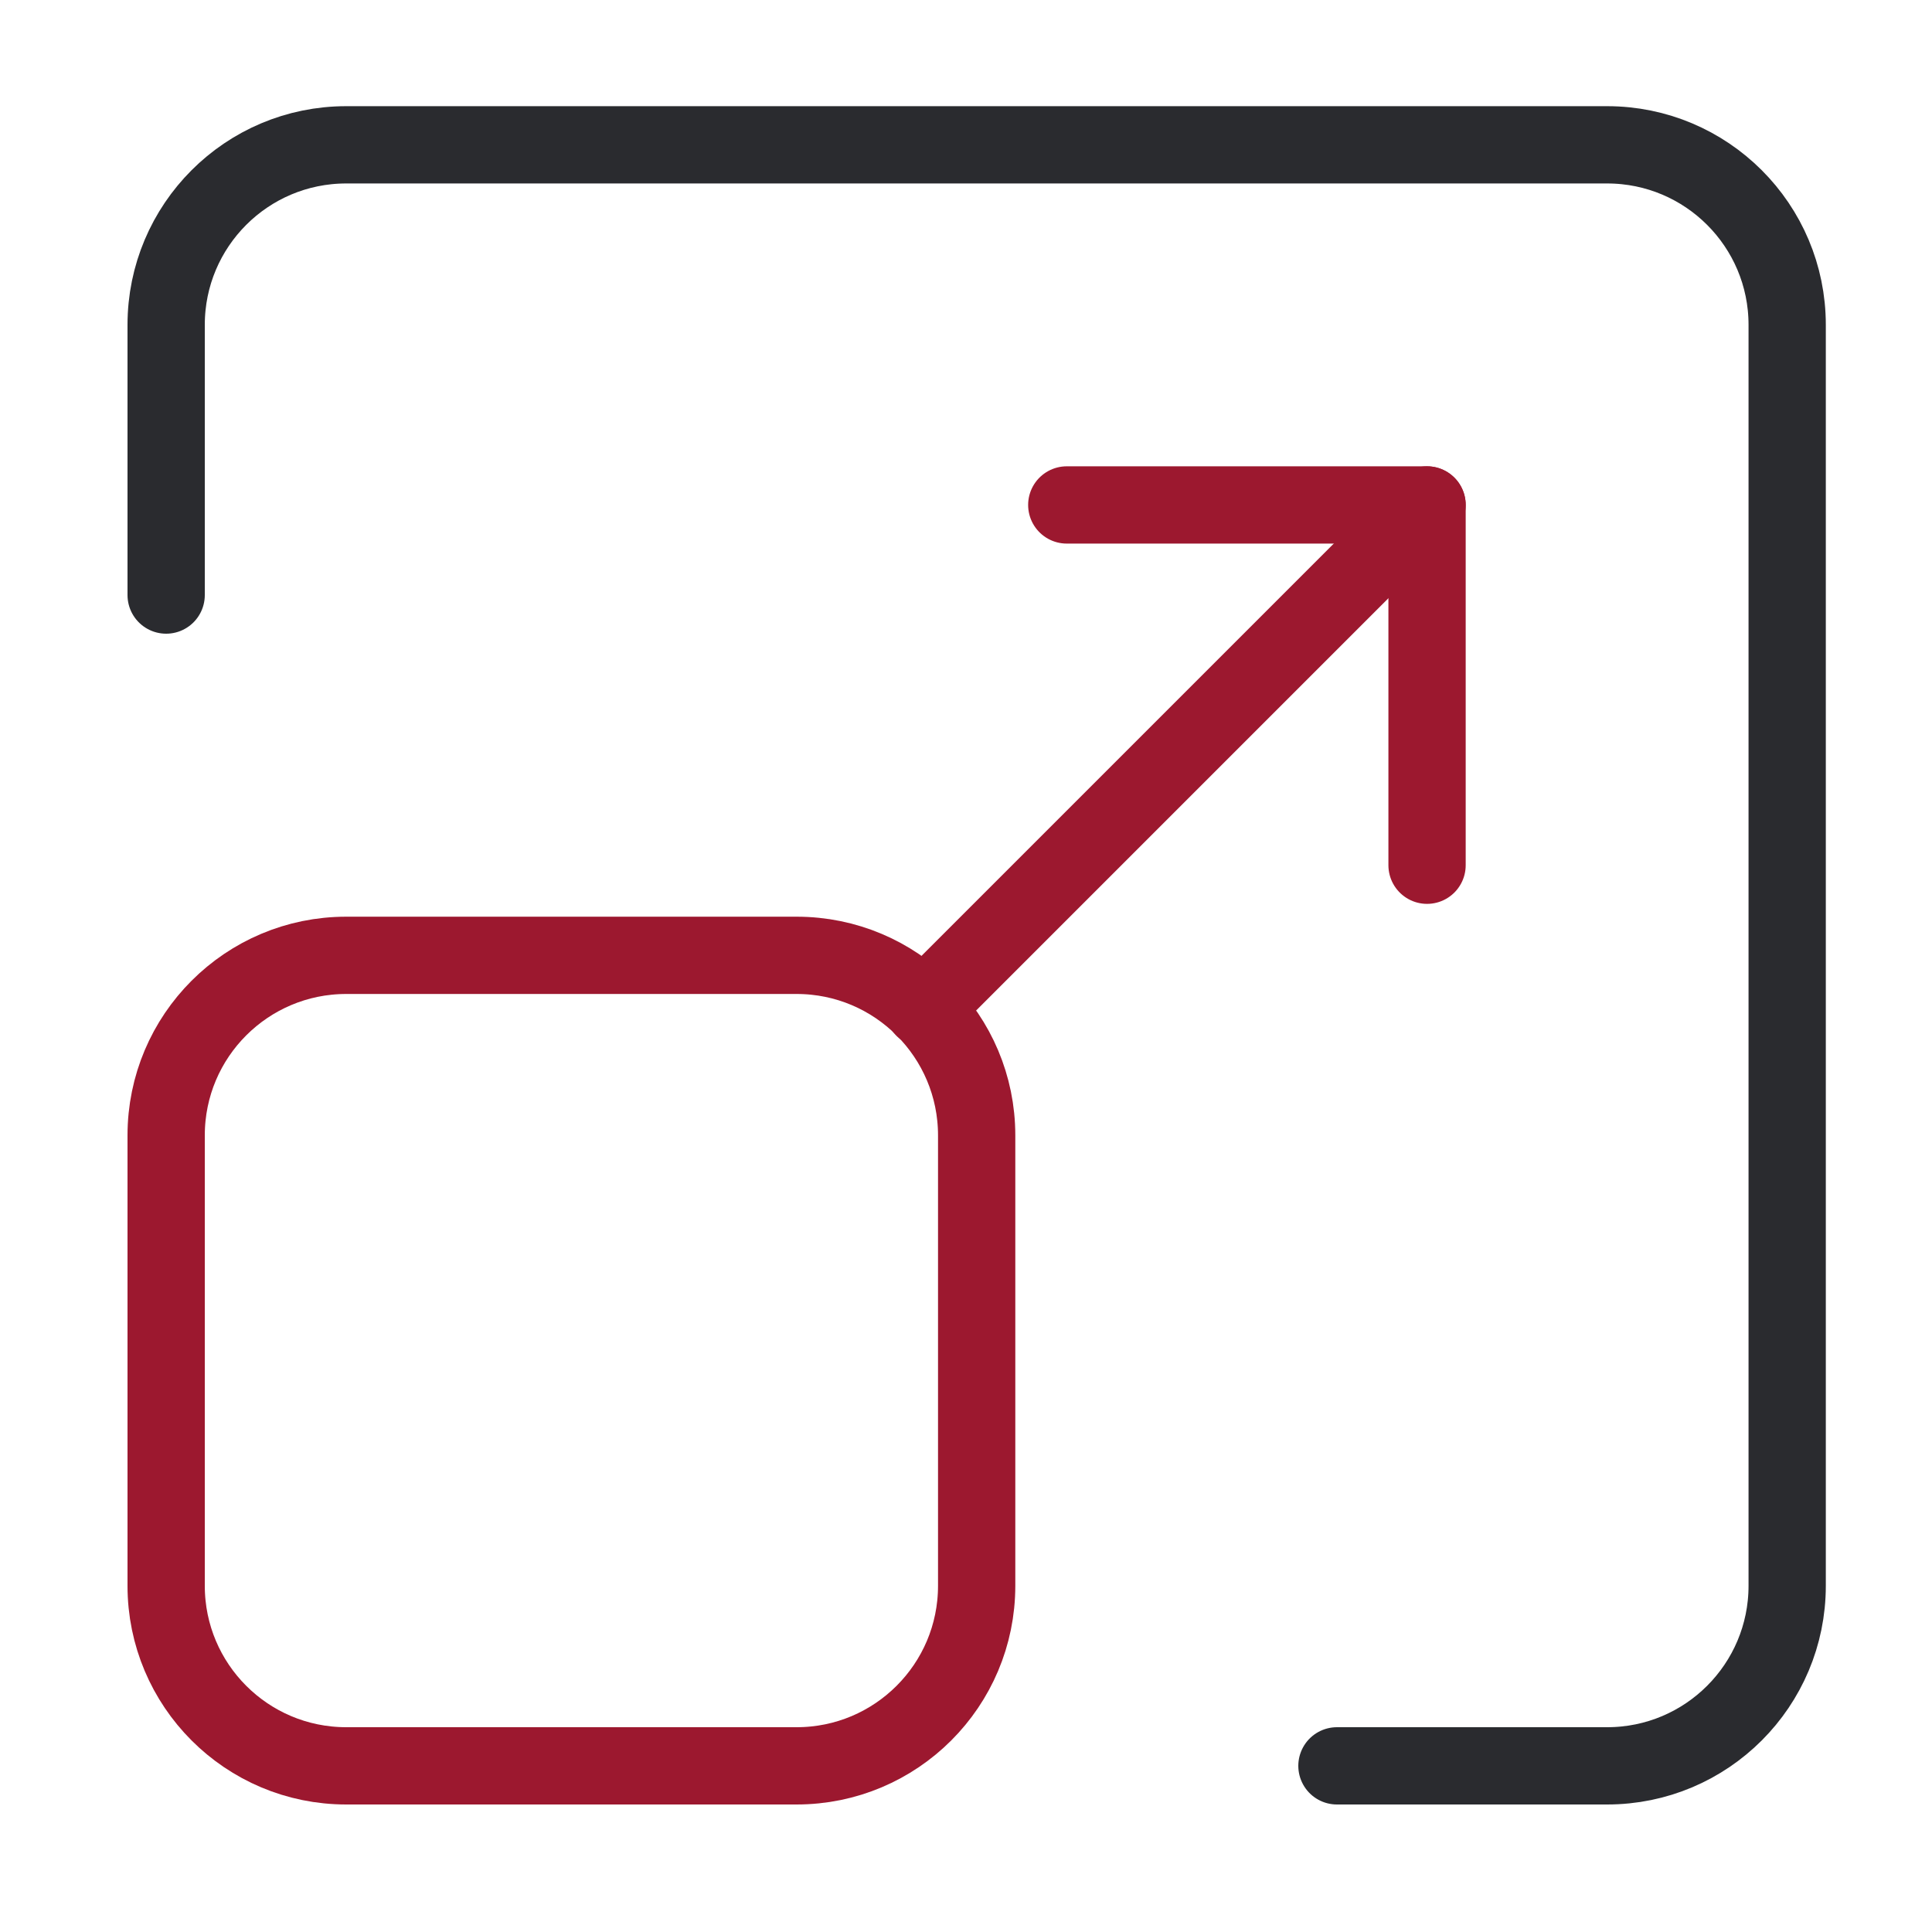
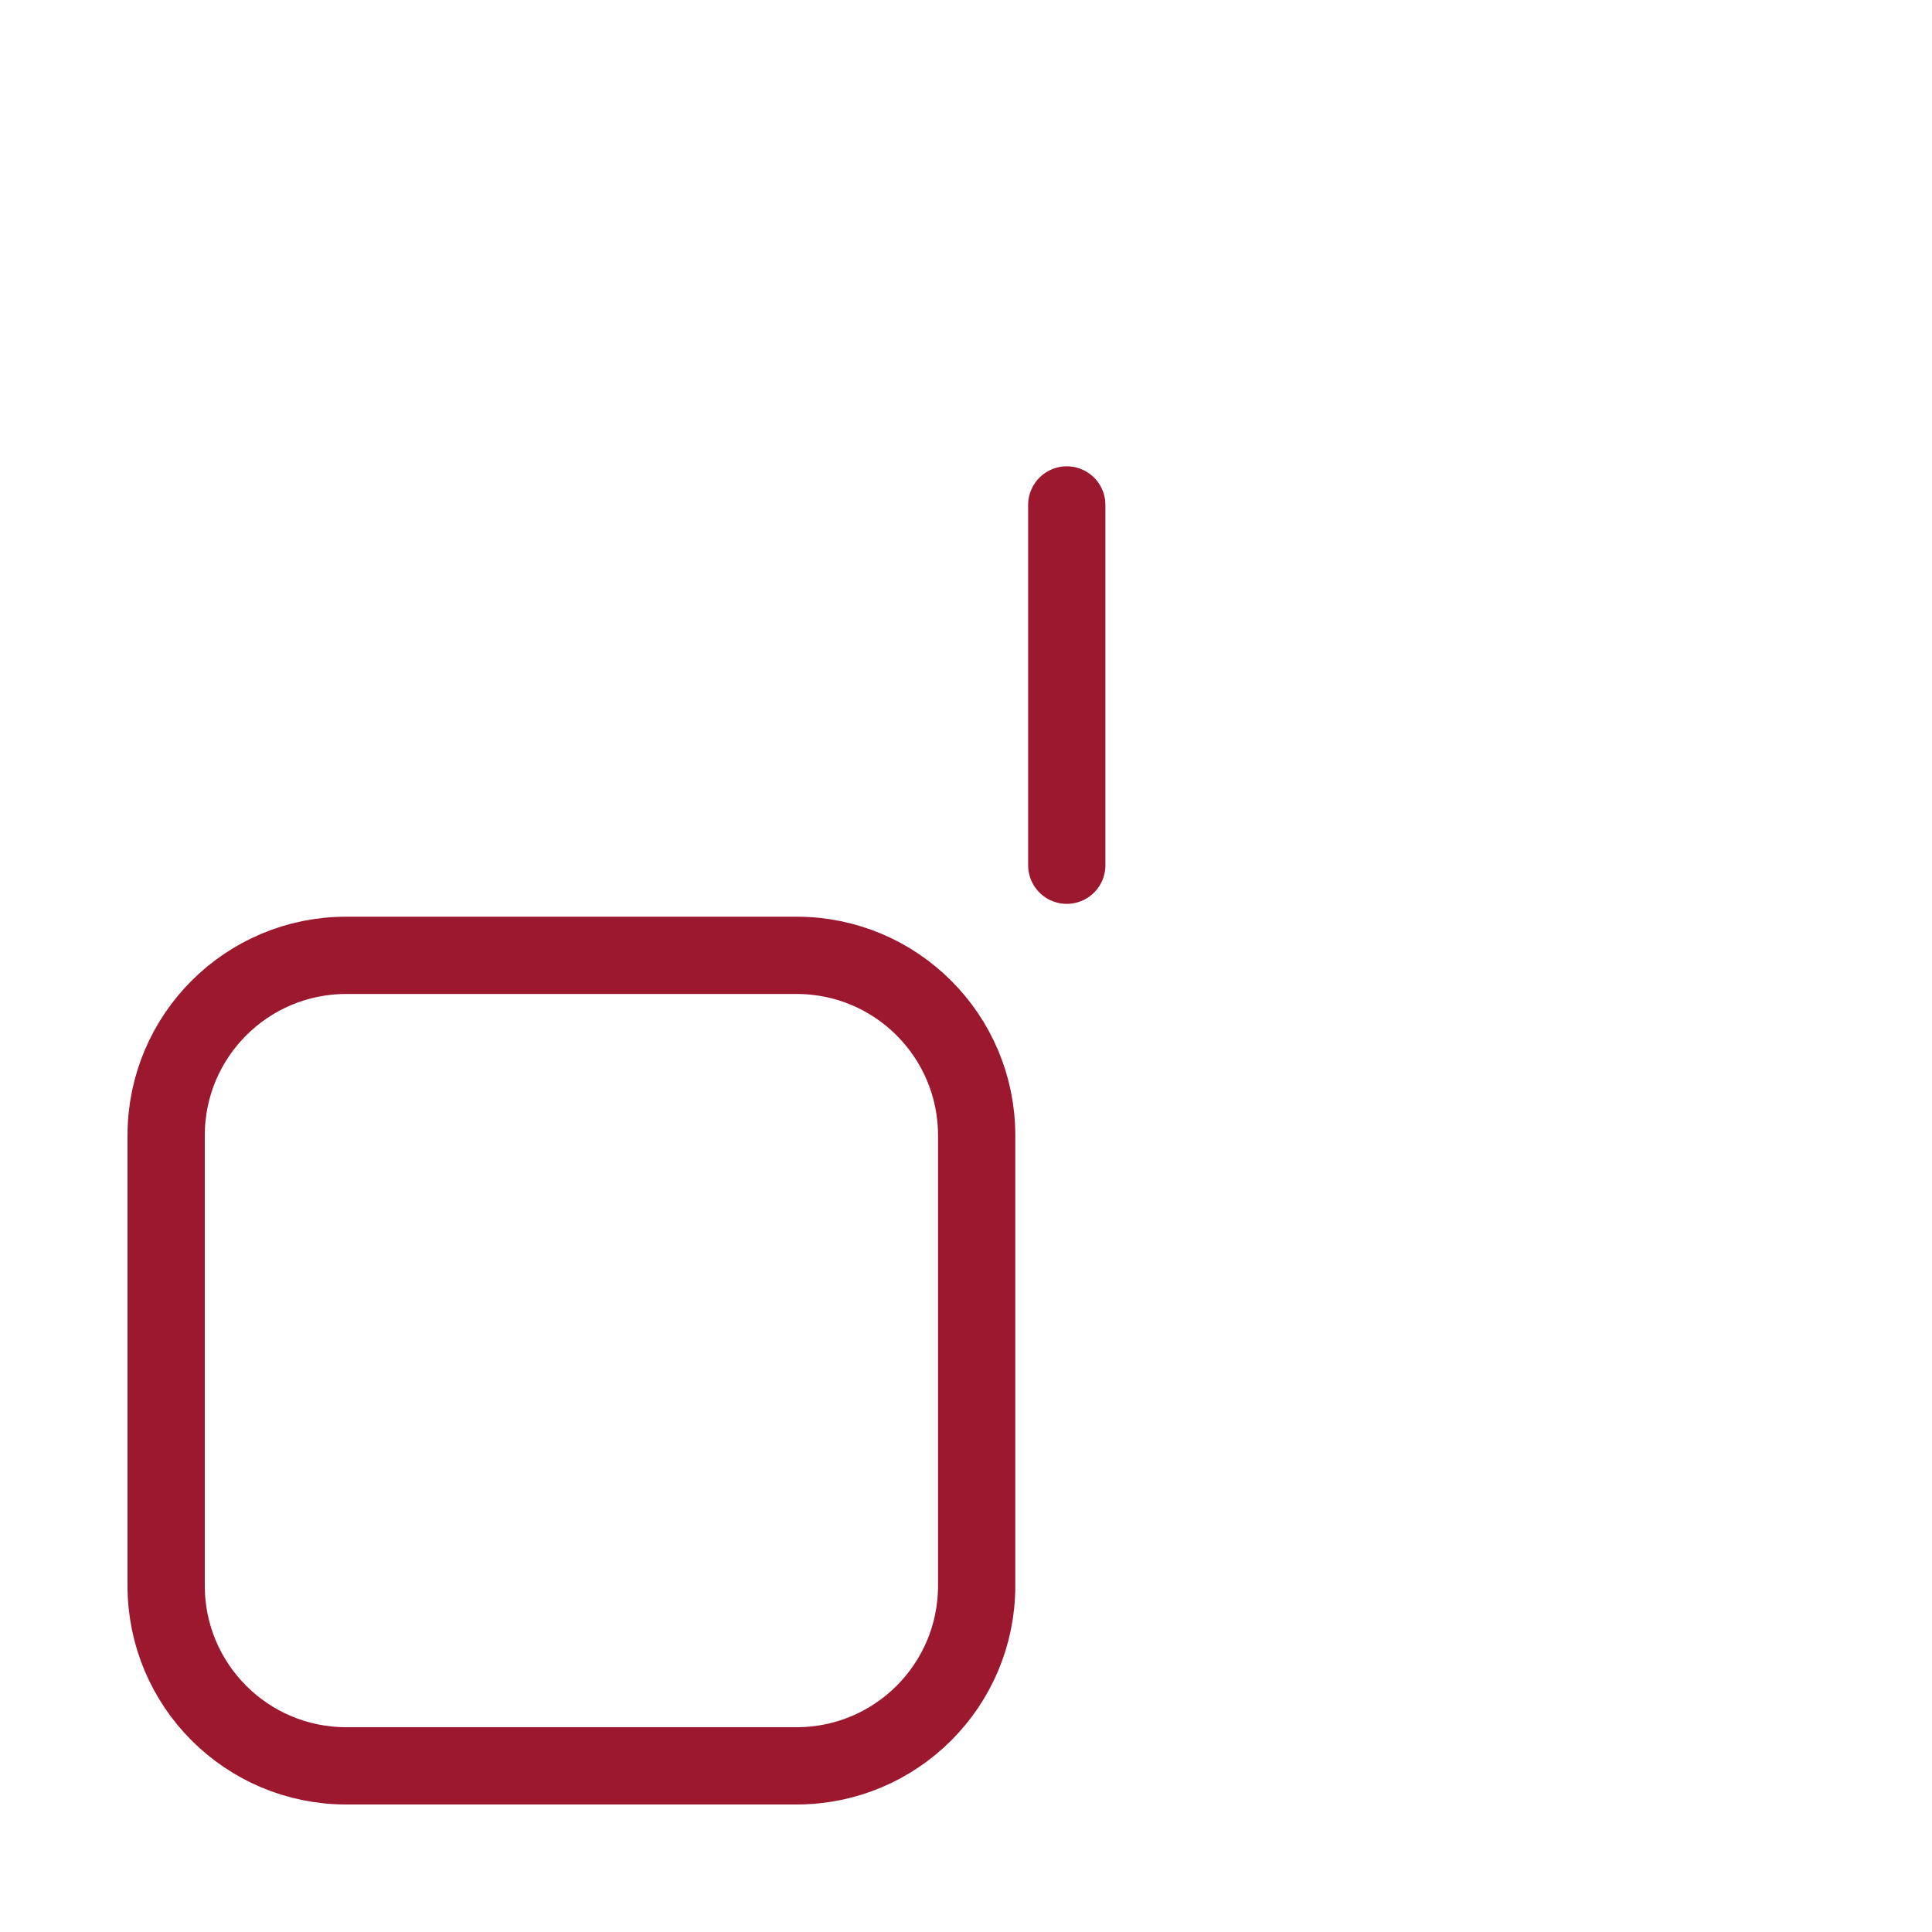
<svg xmlns="http://www.w3.org/2000/svg" id="Livello_1" version="1.1" viewBox="0 0 125 125">
  <defs>
    <style>
      .st0 {
        stroke: #2a2b2f;
      }

      .st0, .st1 {
        fill: none;
        stroke-linecap: round;
        stroke-linejoin: round;
        stroke-width: 5px;
      }

      .st1 {
        stroke: #9c182f;
      }
    </style>
  </defs>
  <path class="st1" d="M51.54,114.25h-29.14c-6.44,0-11.65-5.22-11.65-11.65v-29.14c0-6.44,5.22-11.65,11.65-11.65h29.14c6.44,0,11.65,5.22,11.65,11.65v29.14c0,6.44-5.22,11.65-11.65,11.65Z" />
-   <path class="st1" d="M69.02,32.67h23.31v23.31" />
-   <path class="st1" d="M59.76,65.24l32.57-32.57" />
-   <path class="st0" d="M86.5,114.25h17.48c6.44,0,11.65-5.22,11.65-11.65V21.02c0-6.44-5.22-11.65-11.65-11.65H22.4c-6.44,0-11.65,5.22-11.65,11.65v17.48" />
+   <path class="st1" d="M69.02,32.67v23.31" />
</svg>